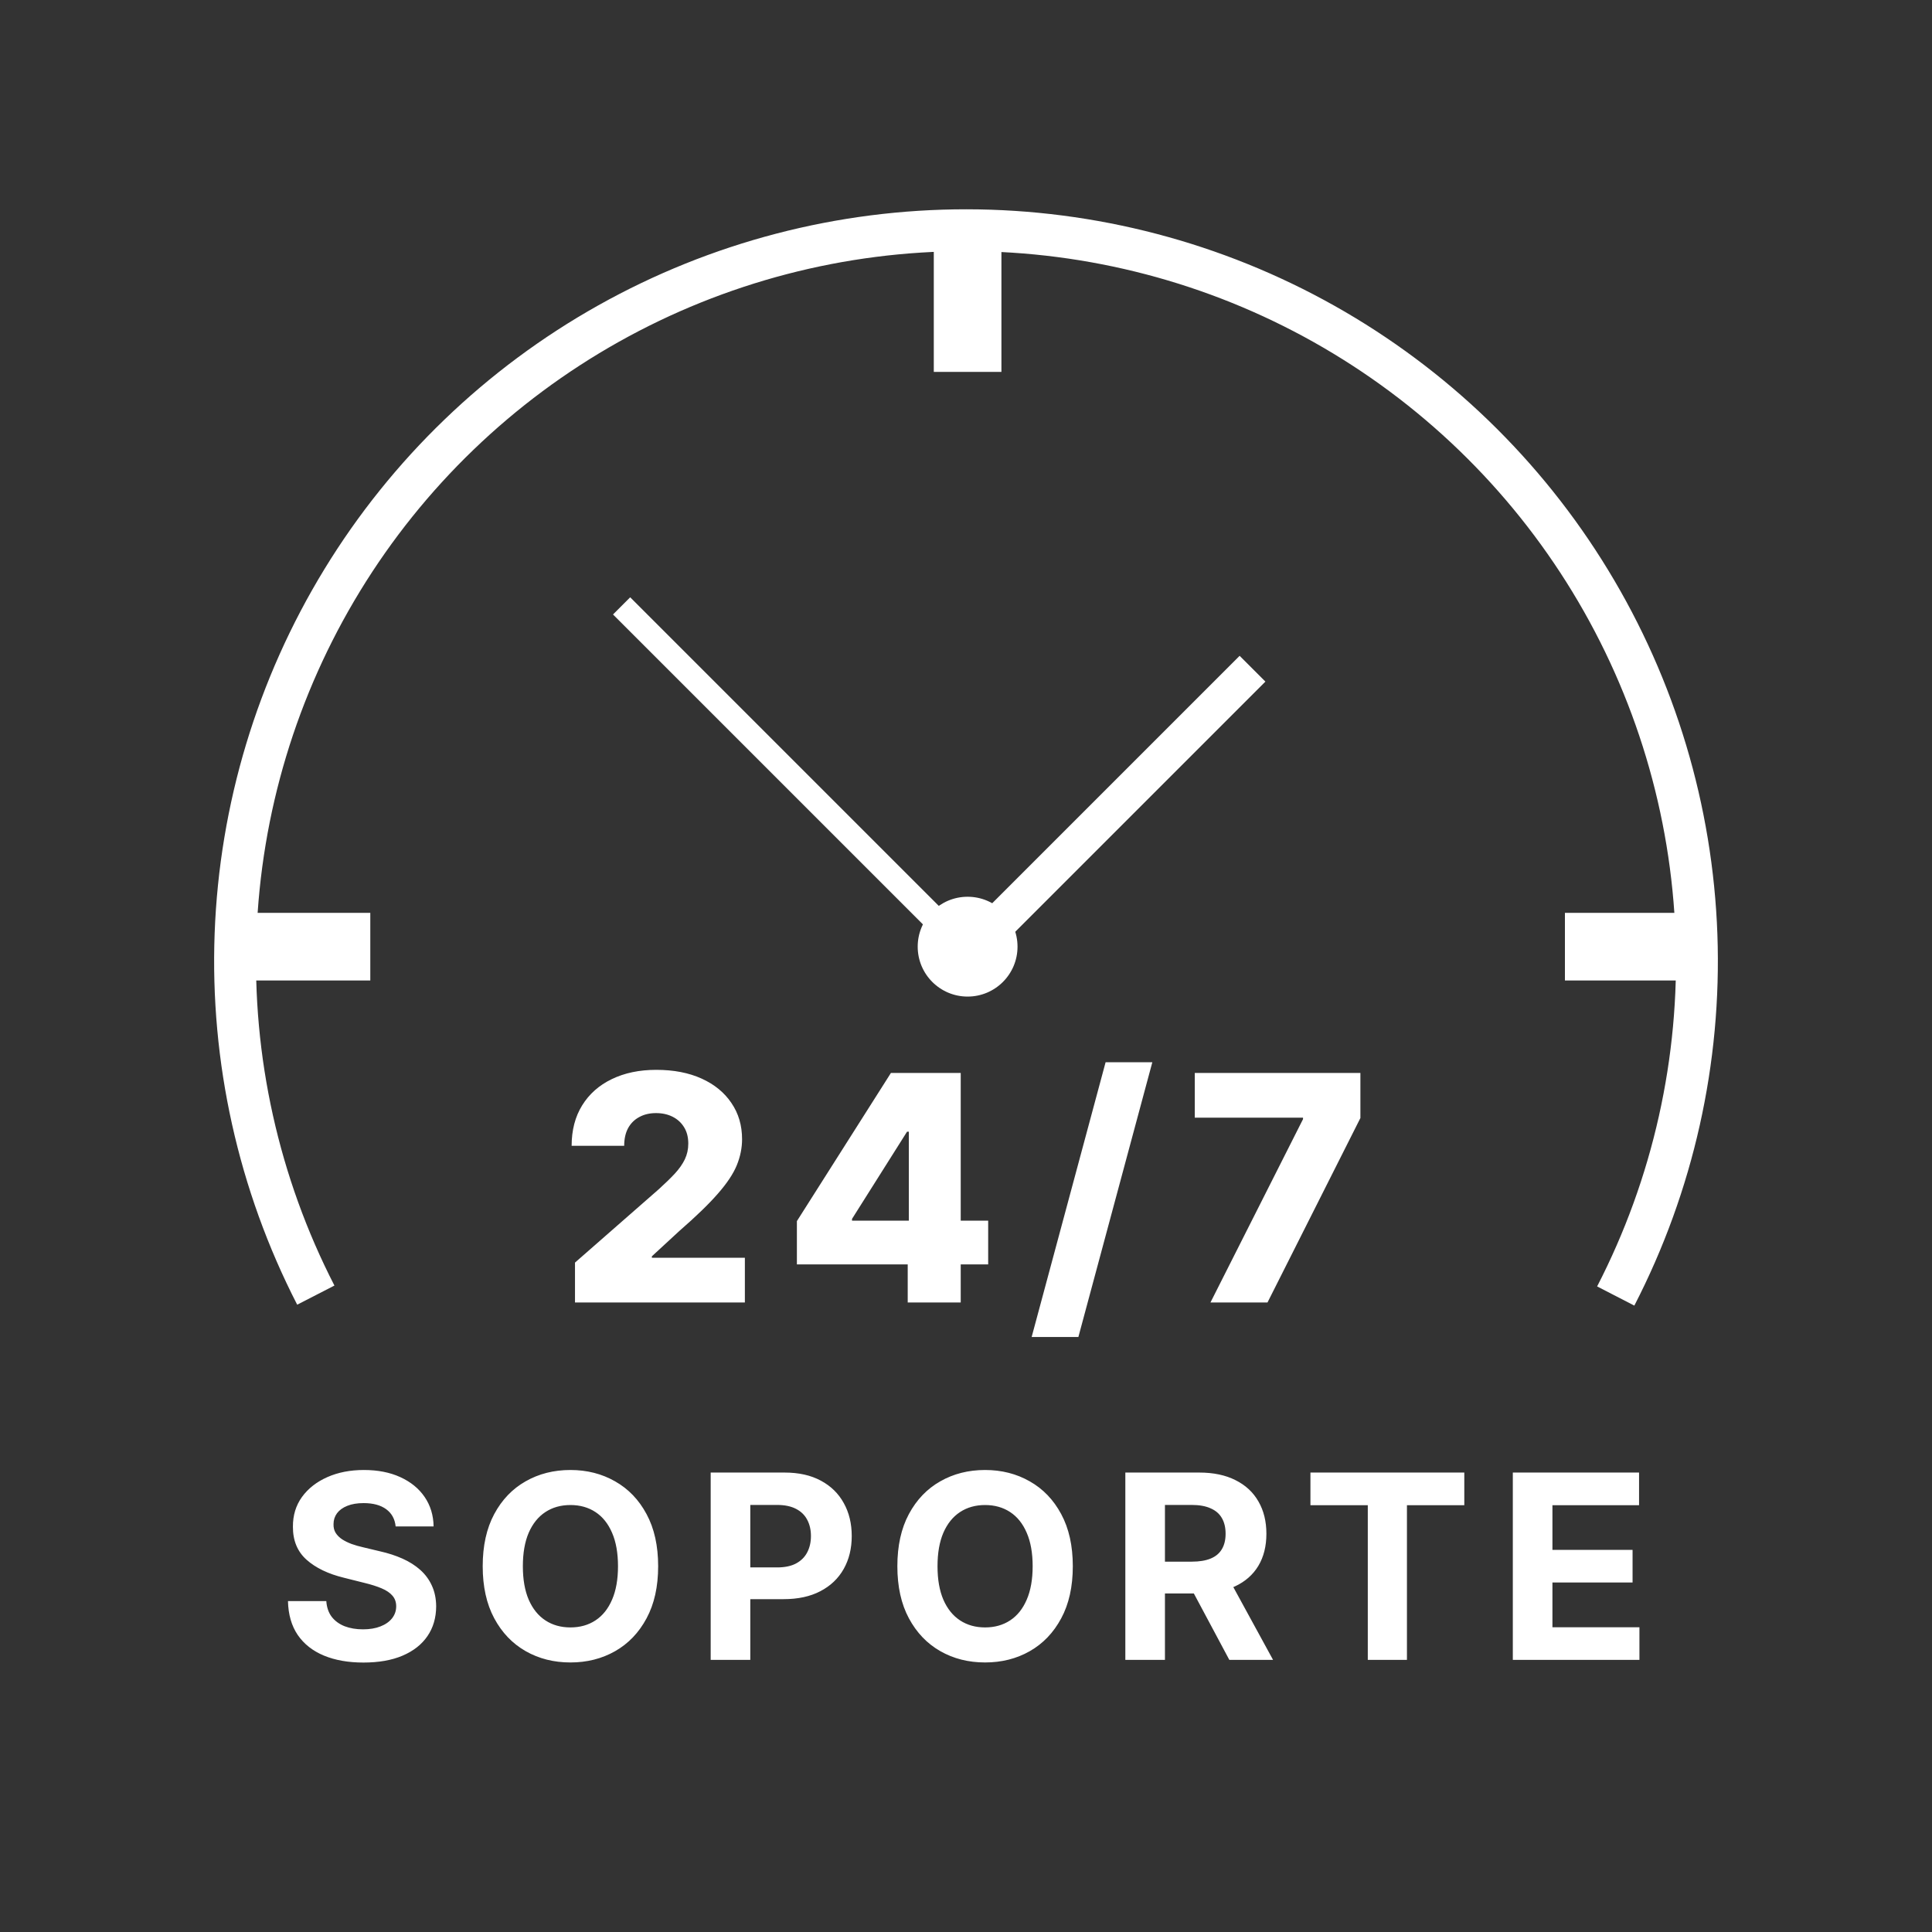
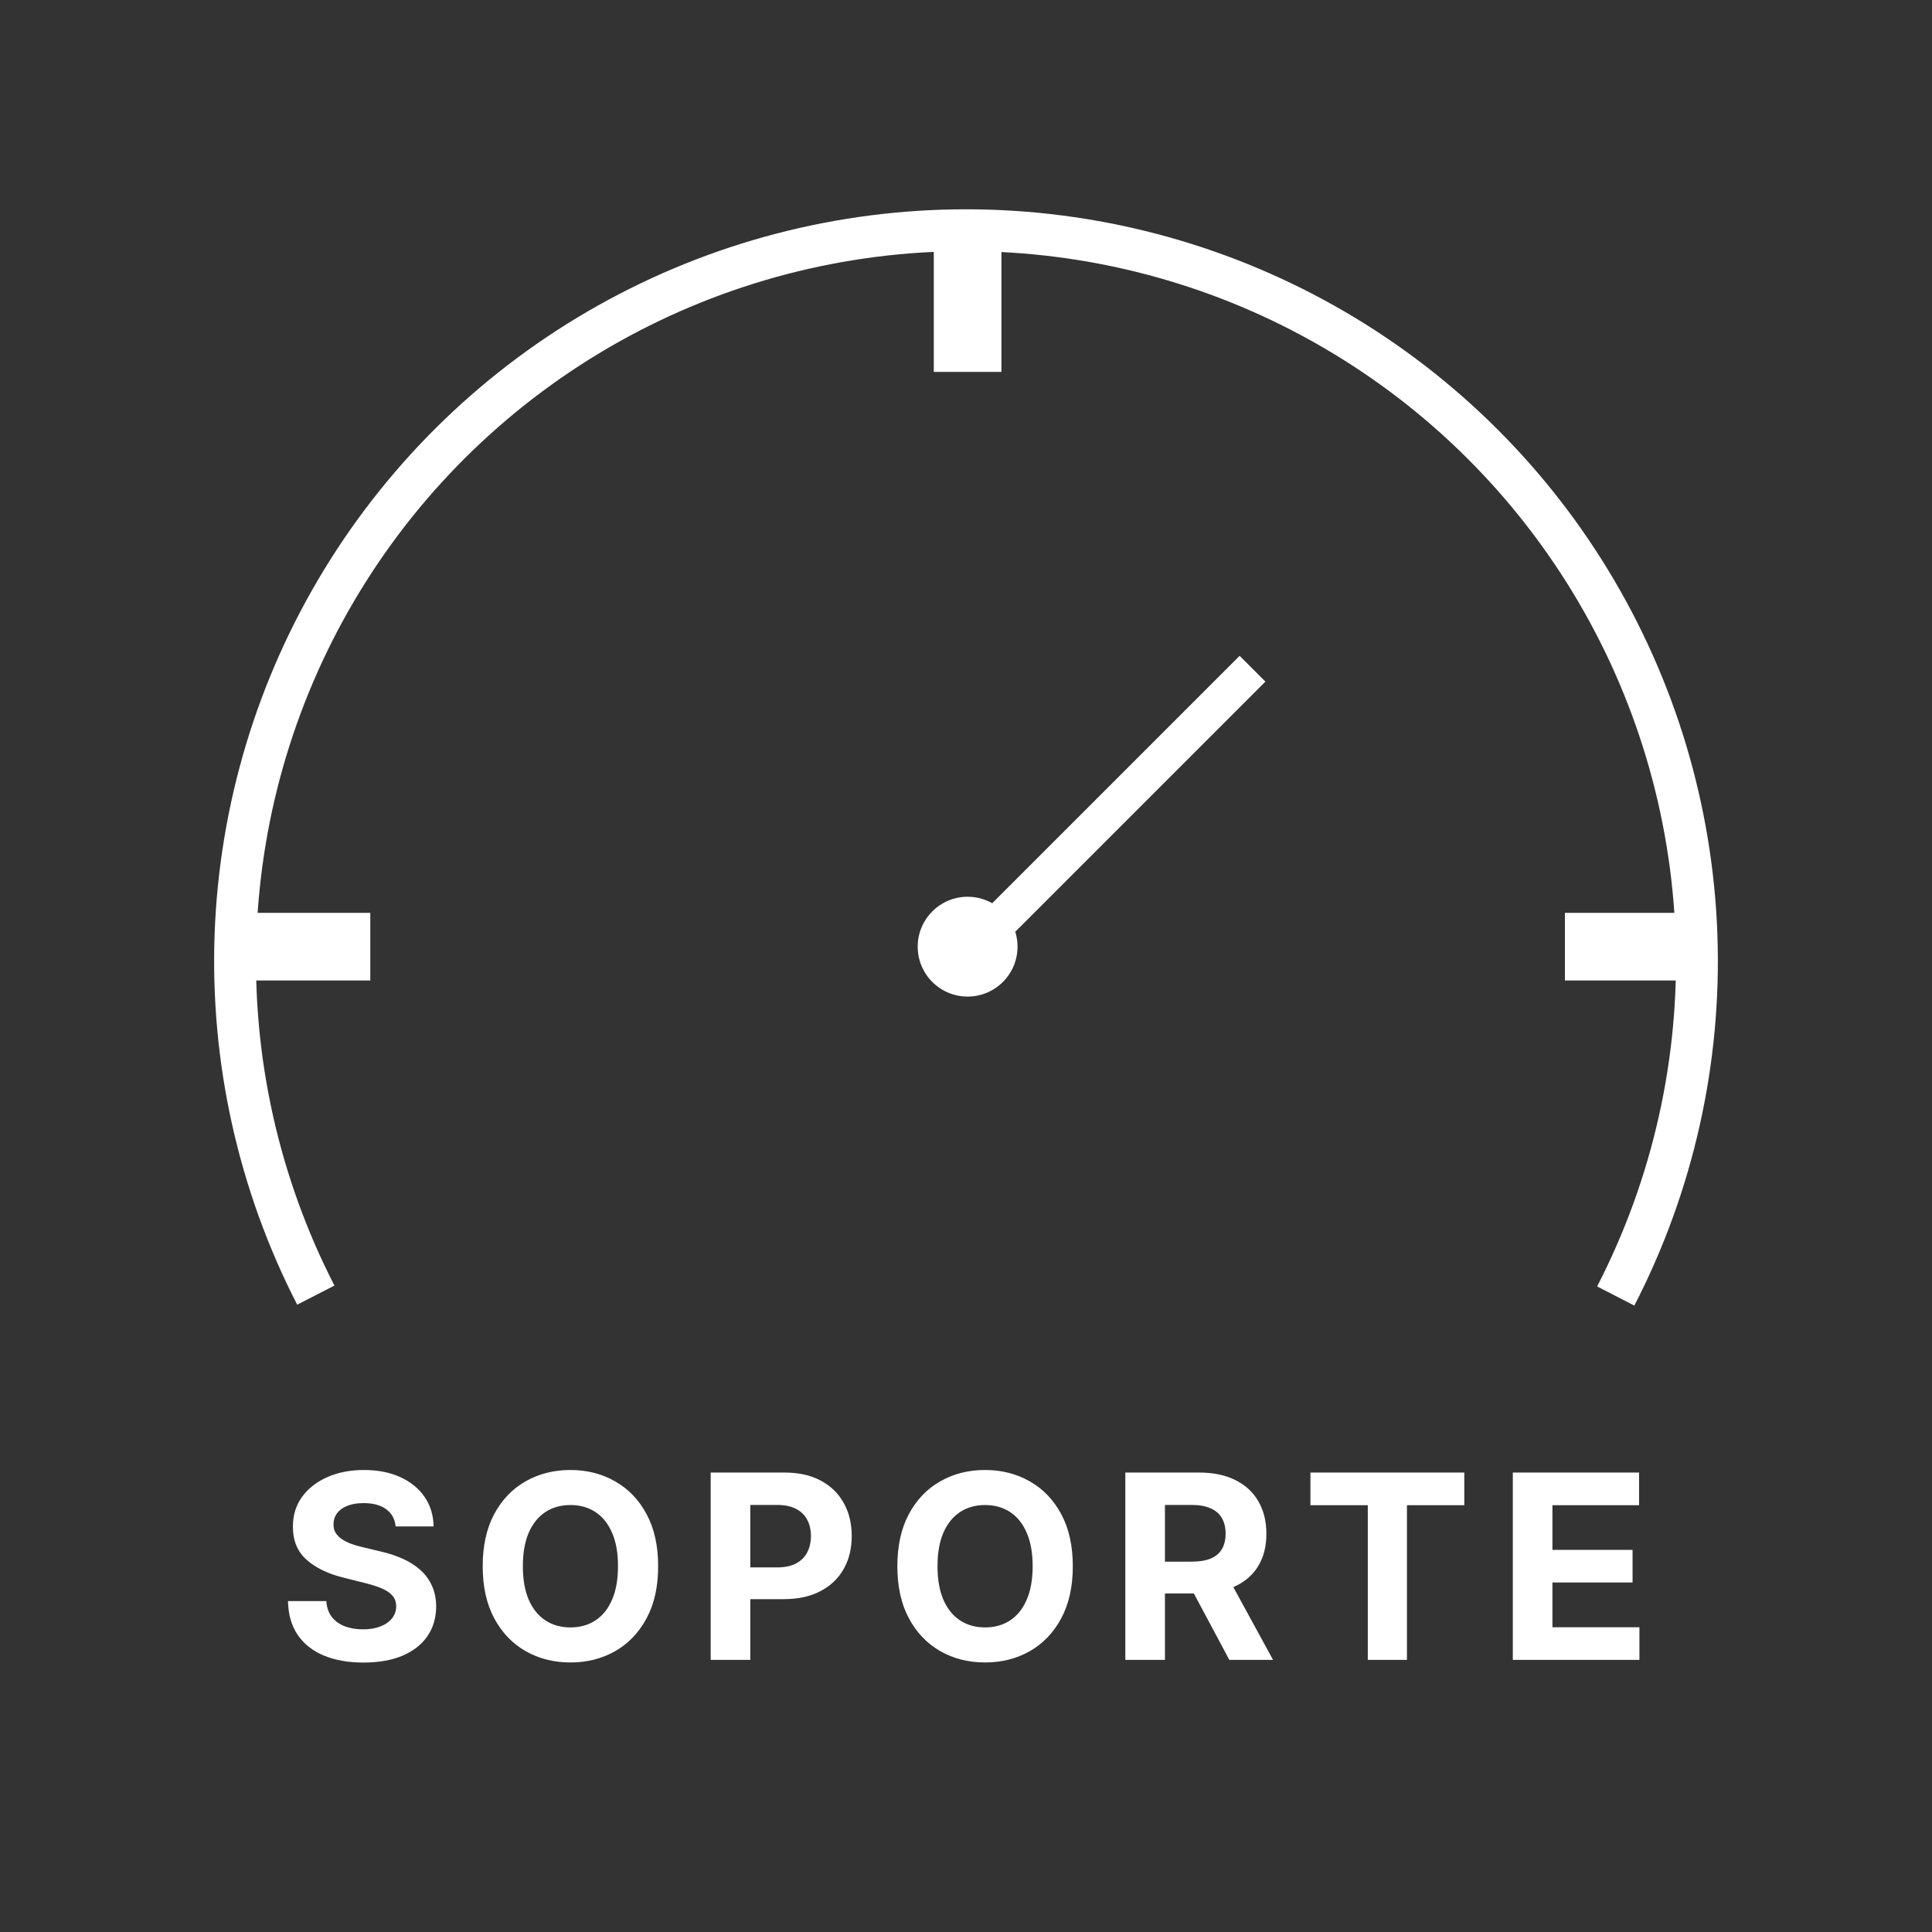
<svg xmlns="http://www.w3.org/2000/svg" width="600" height="600" viewBox="0 0 600 600" fill="none">
  <rect x="0" y="0" width="600" height="600" fill="#333333" stroke="none" />
  <path d="M122.871 474.047C122.644 471.756 121.668 469.975 119.945 468.706C118.221 467.437 115.882 466.803 112.928 466.803C110.92 466.803 109.225 467.087 107.842 467.655C106.46 468.204 105.399 468.971 104.661 469.956C103.941 470.941 103.581 472.059 103.581 473.309C103.543 474.35 103.761 475.259 104.235 476.036C104.727 476.812 105.399 477.485 106.252 478.053C107.104 478.602 108.089 479.085 109.206 479.502C110.324 479.9 111.517 480.24 112.786 480.525L118.013 481.775C120.551 482.343 122.88 483.1 125.002 484.047C127.123 484.994 128.96 486.159 130.513 487.542C132.066 488.924 133.269 490.553 134.121 492.428C134.992 494.303 135.437 496.453 135.456 498.877C135.437 502.437 134.528 505.525 132.729 508.138C130.949 510.733 128.373 512.75 125.002 514.189C121.649 515.61 117.606 516.32 112.871 516.32C108.174 516.32 104.083 515.6 100.598 514.161C97.132 512.721 94.424 510.591 92.473 507.769C90.541 504.928 89.528 501.415 89.433 497.229H101.337C101.469 499.18 102.028 500.809 103.013 502.115C104.017 503.403 105.352 504.379 107.019 505.042C108.704 505.685 110.608 506.007 112.729 506.007C114.812 506.007 116.621 505.704 118.155 505.098C119.708 504.492 120.911 503.65 121.763 502.57C122.615 501.49 123.041 500.25 123.041 498.848C123.041 497.542 122.653 496.443 121.877 495.553C121.119 494.663 120.002 493.905 118.524 493.28C117.066 492.655 115.276 492.087 113.155 491.576L106.82 489.985C101.914 488.792 98.041 486.926 95.2 484.388C92.359 481.85 90.948 478.432 90.968 474.132C90.948 470.61 91.886 467.532 93.78 464.9C95.693 462.267 98.316 460.212 101.649 458.735C104.983 457.257 108.77 456.519 113.013 456.519C117.331 456.519 121.1 457.257 124.32 458.735C127.558 460.212 130.077 462.267 131.877 464.9C133.676 467.532 134.604 470.581 134.661 474.047H122.871ZM204.396 486.405C204.396 492.75 203.194 498.148 200.788 502.598C198.402 507.049 195.144 510.449 191.015 512.797C186.906 515.127 182.284 516.292 177.152 516.292C171.981 516.292 167.341 515.117 163.231 512.769C159.122 510.42 155.873 507.021 153.487 502.57C151.101 498.119 149.908 492.731 149.908 486.405C149.908 480.06 151.101 474.663 153.487 470.212C155.873 465.761 159.122 462.371 163.231 460.042C167.341 457.693 171.981 456.519 177.152 456.519C182.284 456.519 186.906 457.693 191.015 460.042C195.144 462.371 198.402 465.761 200.788 470.212C203.194 474.663 204.396 480.06 204.396 486.405ZM191.925 486.405C191.925 482.295 191.309 478.829 190.078 476.007C188.866 473.185 187.152 471.045 184.936 469.587C182.72 468.129 180.125 467.4 177.152 467.4C174.178 467.4 171.584 468.129 169.368 469.587C167.152 471.045 165.428 473.185 164.197 476.007C162.985 478.829 162.379 482.295 162.379 486.405C162.379 490.515 162.985 493.981 164.197 496.803C165.428 499.625 167.152 501.765 169.368 503.223C171.584 504.682 174.178 505.411 177.152 505.411C180.125 505.411 182.72 504.682 184.936 503.223C187.152 501.765 188.866 499.625 190.078 496.803C191.309 493.981 191.925 490.515 191.925 486.405ZM220.708 515.496V457.314H243.663C248.076 457.314 251.835 458.157 254.941 459.843C258.047 461.509 260.415 463.829 262.044 466.803C263.691 469.757 264.515 473.167 264.515 477.03C264.515 480.894 263.682 484.303 262.015 487.257C260.349 490.212 257.934 492.513 254.771 494.161C251.627 495.809 247.82 496.632 243.35 496.632H228.72V486.775H241.362C243.729 486.775 245.68 486.367 247.214 485.553C248.767 484.72 249.922 483.574 250.68 482.115C251.456 480.638 251.845 478.943 251.845 477.03C251.845 475.098 251.456 473.413 250.68 471.973C249.922 470.515 248.767 469.388 247.214 468.593C245.661 467.778 243.691 467.371 241.305 467.371H233.01V515.496H220.708ZM333.171 486.405C333.171 492.75 331.969 498.148 329.563 502.598C327.177 507.049 323.919 510.449 319.79 512.797C315.681 515.127 311.059 516.292 305.927 516.292C300.756 516.292 296.116 515.117 292.006 512.769C287.897 510.42 284.648 507.021 282.262 502.57C279.876 498.119 278.683 492.731 278.683 486.405C278.683 480.06 279.876 474.663 282.262 470.212C284.648 465.761 287.897 462.371 292.006 460.042C296.116 457.693 300.756 456.519 305.927 456.519C311.059 456.519 315.681 457.693 319.79 460.042C323.919 462.371 327.177 465.761 329.563 470.212C331.969 474.663 333.171 480.06 333.171 486.405ZM320.7 486.405C320.7 482.295 320.084 478.829 318.853 476.007C317.641 473.185 315.927 471.045 313.711 469.587C311.495 468.129 308.9 467.4 305.927 467.4C302.953 467.4 300.359 468.129 298.143 469.587C295.927 471.045 294.203 473.185 292.972 476.007C291.76 478.829 291.154 482.295 291.154 486.405C291.154 490.515 291.76 493.981 292.972 496.803C294.203 499.625 295.927 501.765 298.143 503.223C300.359 504.682 302.953 505.411 305.927 505.411C308.9 505.411 311.495 504.682 313.711 503.223C315.927 501.765 317.641 499.625 318.853 496.803C320.084 493.981 320.7 490.515 320.7 486.405ZM349.483 515.496V457.314H372.438C376.832 457.314 380.582 458.1 383.688 459.672C386.813 461.225 389.19 463.432 390.819 466.292C392.466 469.132 393.29 472.475 393.29 476.32C393.29 480.184 392.457 483.507 390.79 486.292C389.124 489.057 386.709 491.178 383.546 492.655C380.402 494.132 376.595 494.871 372.125 494.871H356.756V484.985H370.137C372.485 484.985 374.436 484.663 375.989 484.019C377.542 483.375 378.697 482.409 379.455 481.121C380.231 479.833 380.62 478.233 380.62 476.32C380.62 474.388 380.231 472.759 379.455 471.434C378.697 470.108 377.533 469.104 375.961 468.422C374.408 467.721 372.447 467.371 370.08 467.371H361.784V515.496H349.483ZM380.904 489.019L395.364 515.496H381.784L367.637 489.019H380.904ZM406.967 467.456V457.314H454.752V467.456H436.939V515.496H424.78V467.456H406.967ZM469.821 515.496V457.314H509.025V467.456H482.122V481.32H507.008V491.462H482.122V505.354H509.139V515.496H469.821Z" fill="white" />
-   <path d="M178.569 404.496V392.107L204.565 369.347C206.514 367.584 208.173 365.971 209.542 364.51C210.911 363.025 211.955 361.54 212.674 360.055C213.393 358.547 213.753 356.911 213.753 355.148C213.753 353.176 213.324 351.494 212.465 350.102C211.607 348.687 210.424 347.596 208.916 346.831C207.407 346.065 205.679 345.682 203.73 345.682C201.758 345.682 200.03 346.088 198.545 346.9C197.06 347.689 195.9 348.837 195.065 350.346C194.253 351.854 193.847 353.686 193.847 355.844H177.525C177.525 350.995 178.615 346.807 180.796 343.281C182.977 339.754 186.04 337.04 189.984 335.137C193.951 333.212 198.556 332.249 203.8 332.249C209.206 332.249 213.904 333.154 217.894 334.963C221.885 336.773 224.97 339.302 227.151 342.55C229.355 345.775 230.457 349.522 230.457 353.791C230.457 356.505 229.912 359.197 228.822 361.865C227.731 364.533 225.771 367.479 222.94 370.704C220.133 373.929 216.143 377.792 210.969 382.293L202.443 390.158V390.61H231.327V404.496H178.569ZM247.482 392.664V379.23L276.68 333.223H288.617V351.459H281.691L264.604 378.534V379.091H306.887V392.664H247.482ZM281.9 404.496V388.557L282.248 382.676V333.223H298.361V404.496H281.9ZM357.869 329.882L334.9 415.215H320.388L343.357 329.882H357.869ZM375.92 404.496L404.666 347.561V347.109H371.048V333.223H422.484V347.213L393.634 404.496H375.92Z" fill="white" />
  <path fill-rule="evenodd" clip-rule="evenodd" d="M533.352 290.182C534.778 330.186 525.896 369.885 507.558 405.467L496.002 399.512C513.319 365.911 521.707 328.422 520.36 290.645C519.013 252.868 507.977 216.071 488.312 183.788C468.647 151.505 441.012 124.82 408.062 106.295C375.111 87.769 337.952 78.026 300.15 78C262.349 77.974 225.177 87.667 192.201 106.147C159.225 124.628 131.554 151.275 111.845 183.531C92.135 215.787 81.049 252.569 79.651 290.344C78.253 328.119 86.589 365.619 103.86 399.244L92.296 405.184C74.007 369.576 65.179 329.865 66.66 289.863C68.14 249.861 79.88 210.911 100.752 176.753C121.623 142.595 150.926 114.377 185.845 94.807C220.765 75.237 260.13 64.973 300.159 65C340.189 65.027 379.54 75.345 414.433 94.963C449.326 114.58 478.59 142.839 499.414 177.025C520.239 211.211 531.926 250.177 533.352 290.182Z" fill="white" />
  <path d="M290 74.496H311V115.496H290V74.496Z" fill="white" />
  <path d="M74 304.496V283.496H115V304.496H74Z" fill="white" />
  <path d="M486 304.496V283.496H527V304.496H486Z" fill="white" />
  <path d="M316 293.996C316 302.557 309.06 309.496 300.5 309.496C291.94 309.496 285 302.557 285 293.996C285 285.436 291.94 278.496 300.5 278.496C309.06 278.496 316 285.436 316 293.996Z" fill="white" />
  <path d="M384.977 203.668L392.984 211.676L306.01 298.65L298.002 290.642L384.977 203.668Z" fill="white" />
-   <path d="M190.375 190.828L195.707 185.496L298.486 288.275L293.154 293.607L190.375 190.828Z" fill="white" />
</svg>